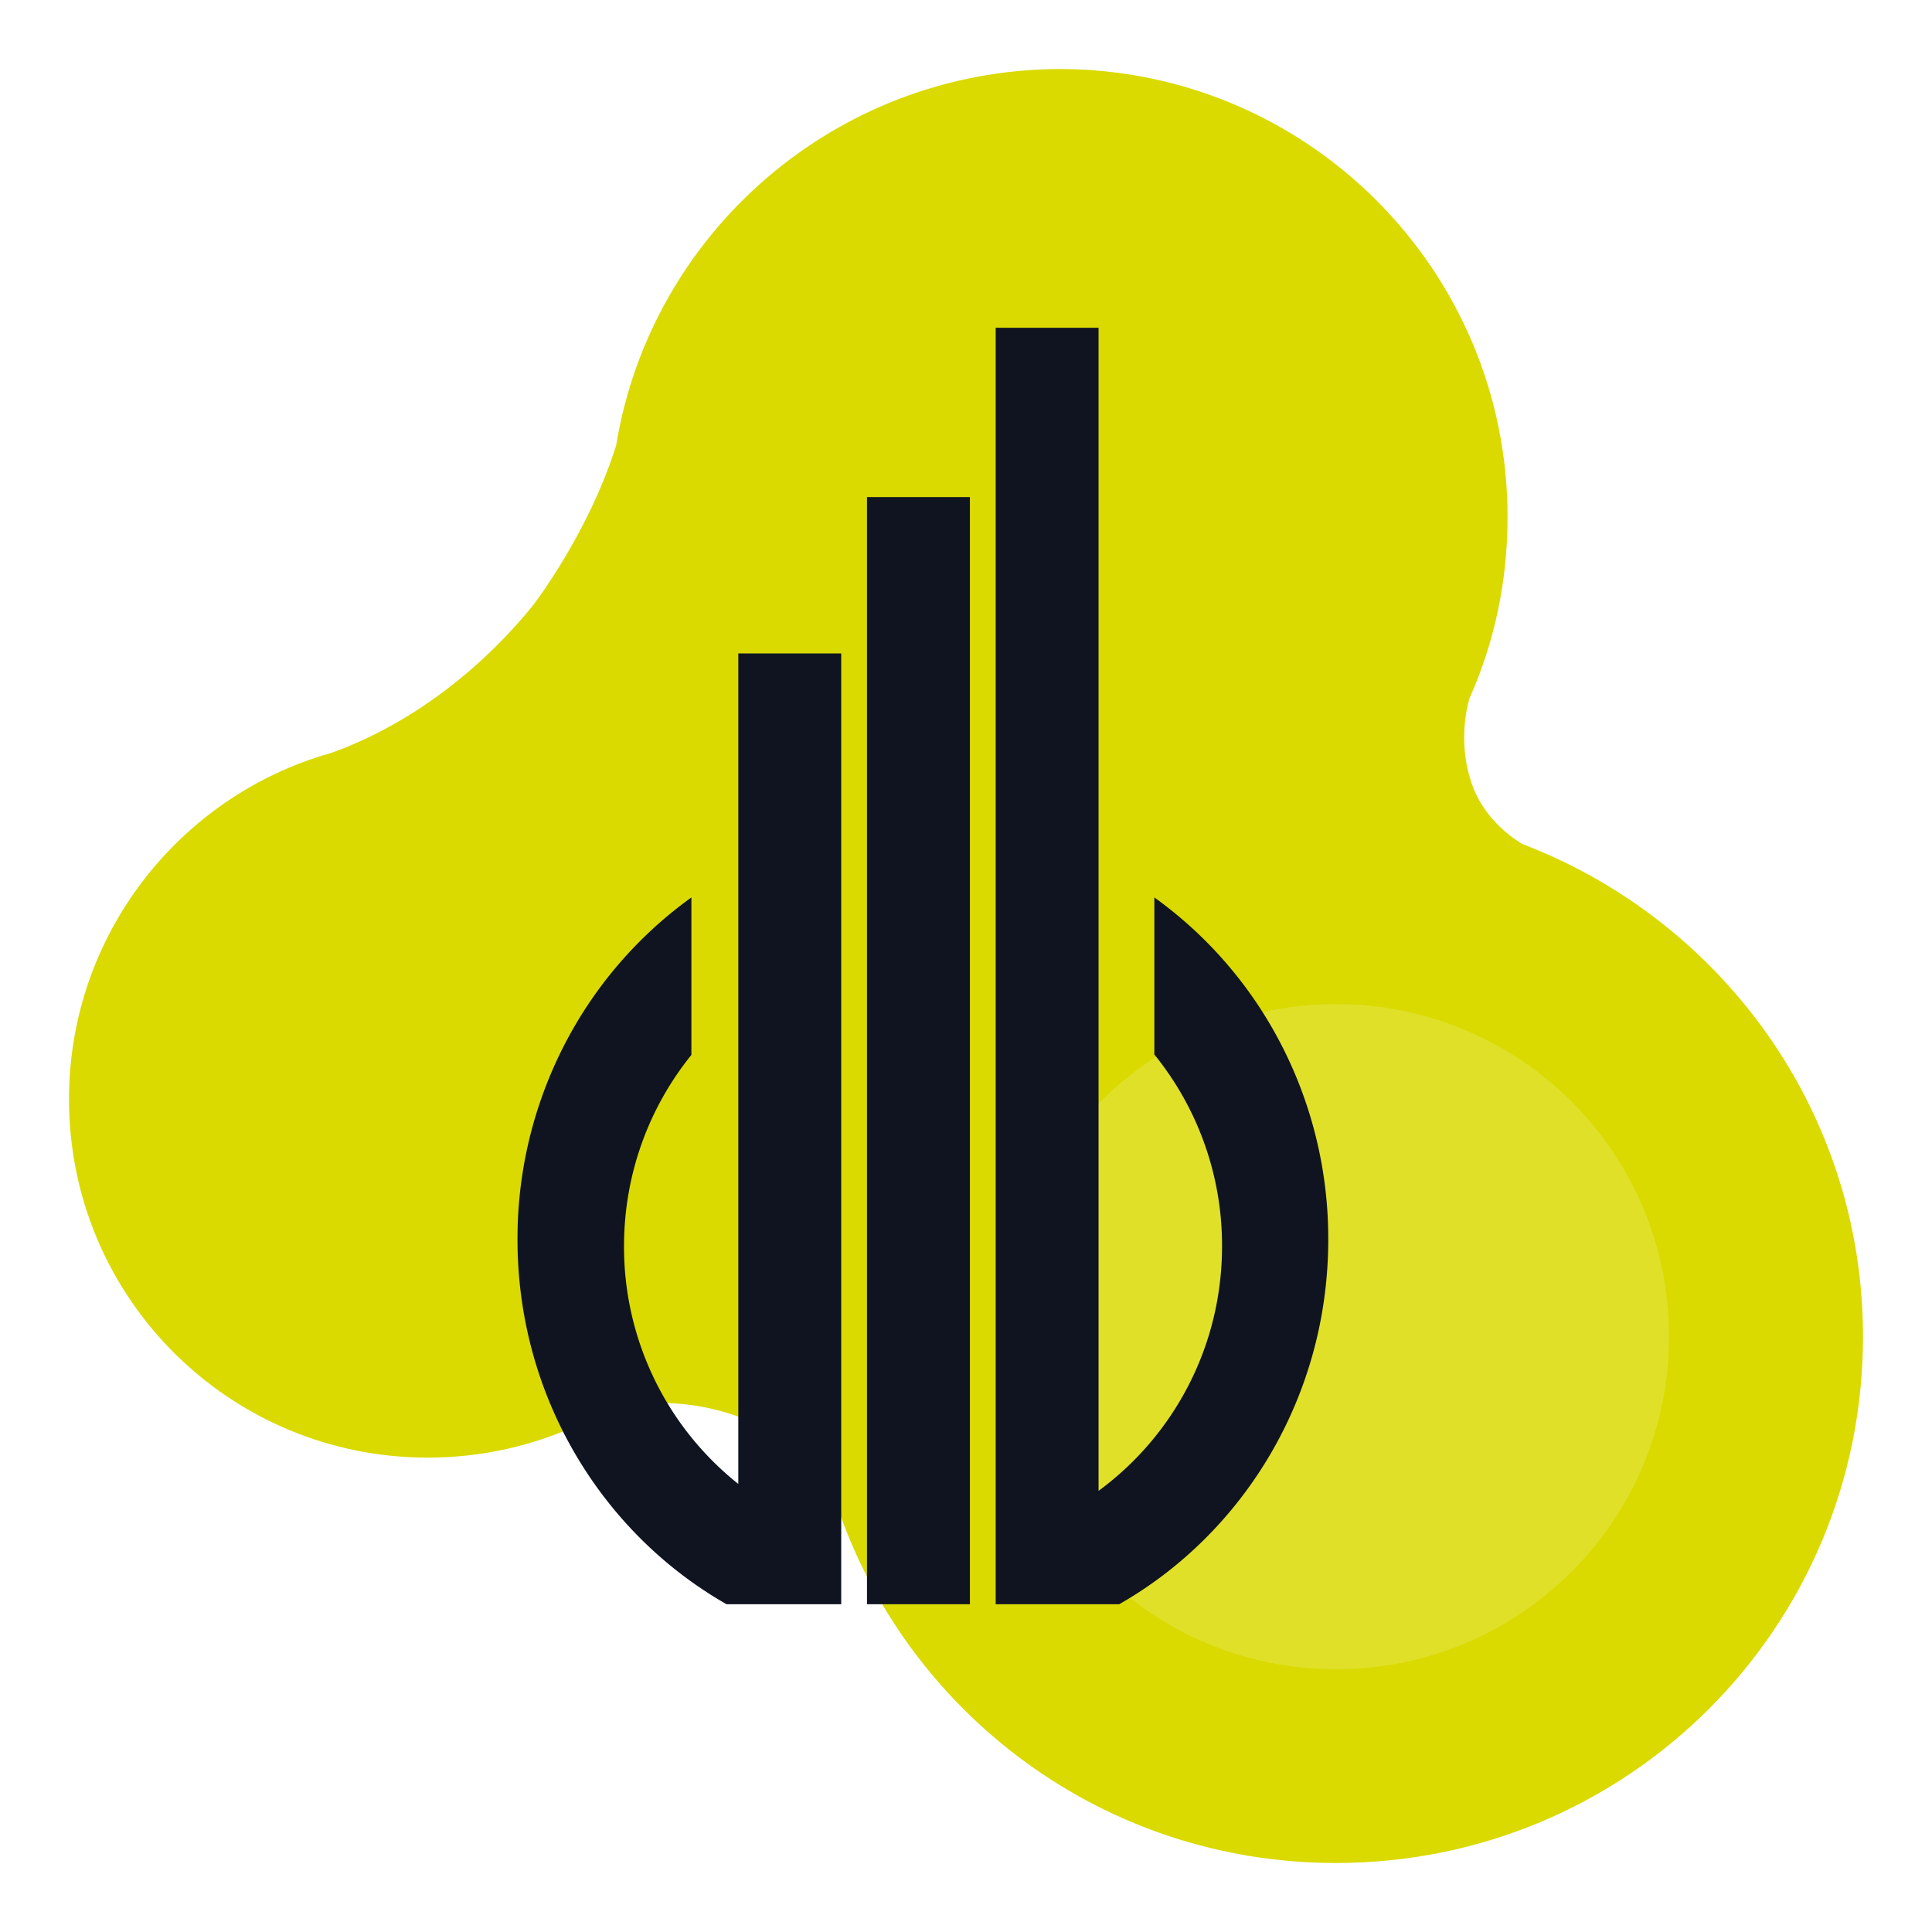
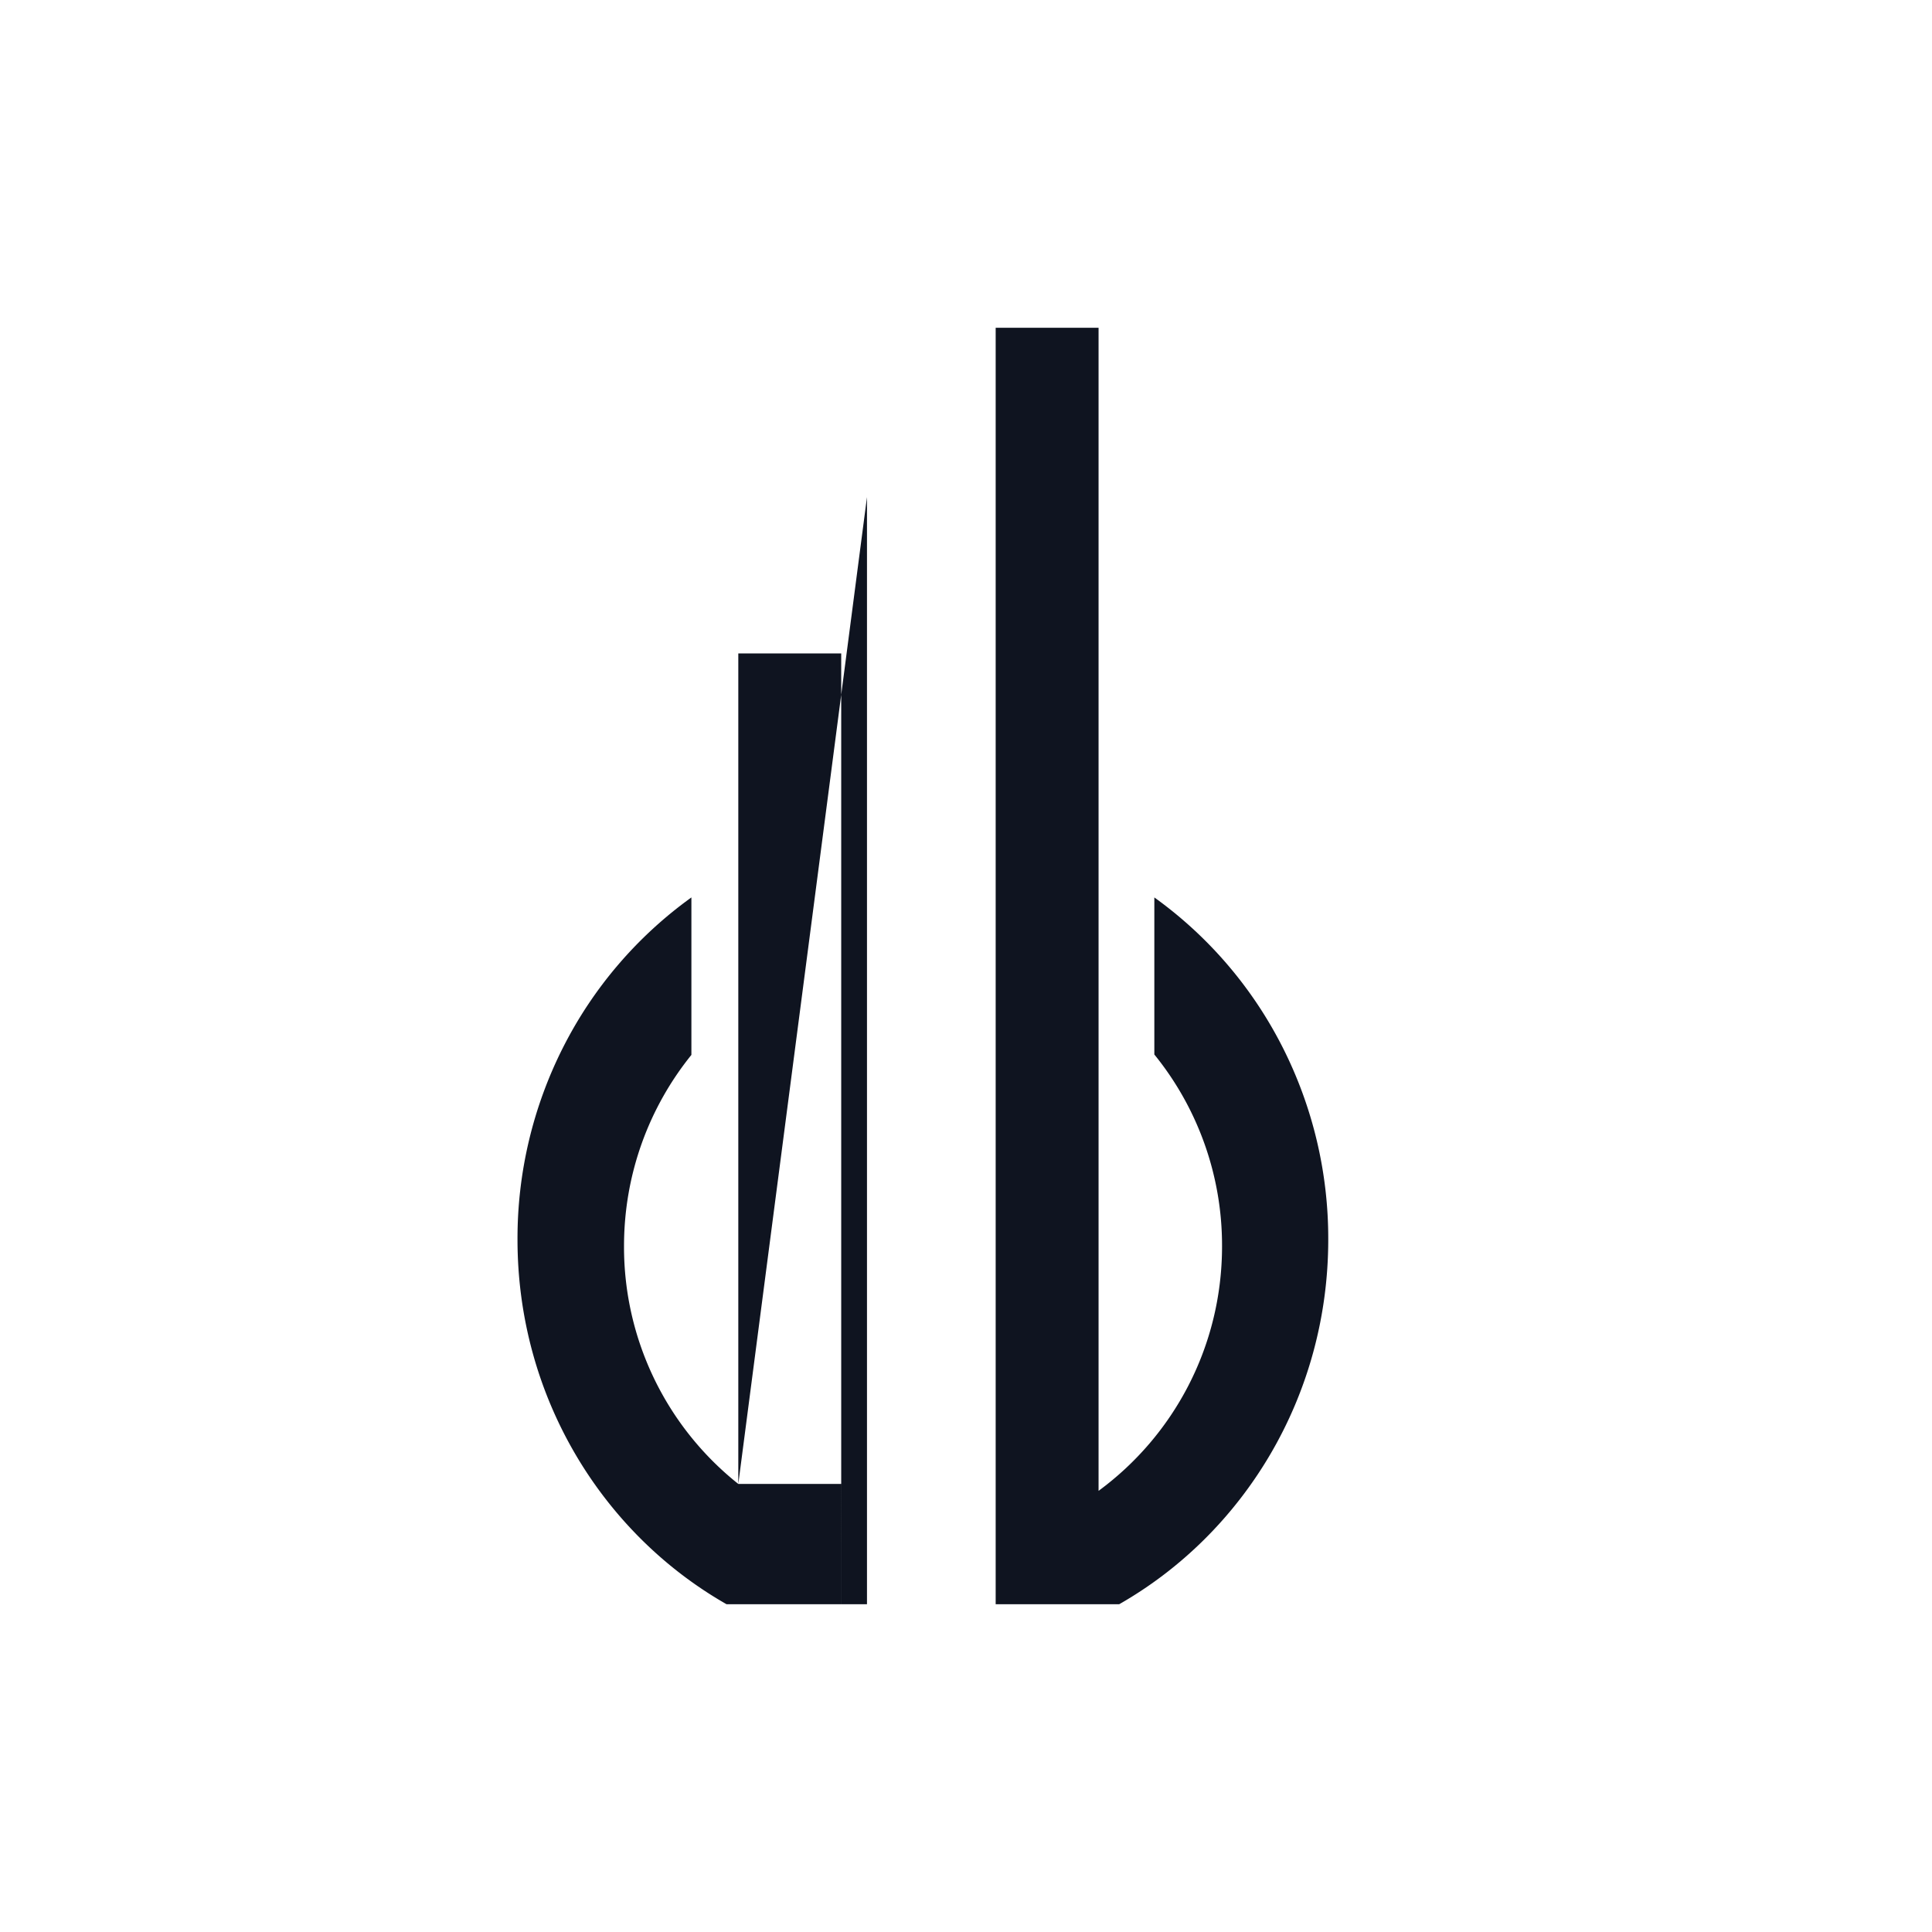
<svg xmlns="http://www.w3.org/2000/svg" width="112" height="112" fill="none">
-   <path d="M88.24 48.924c-.845-.52-2.275-1.623-2.925-3.506-.715-2.077-.39-4.025-.13-4.934 1.43-3.18 2.21-6.751 2.21-10.517C87.395 15.622 75.76 4 61.395 4c-12.935.065-23.66 9.478-25.675 21.813-1.625 5.193-4.875 9.348-4.875 9.348-4.68 5.713-9.815 7.855-11.7 8.504C10.435 46.132 4 54.182 4 63.725 4 75.216 13.295 84.5 24.8 84.5c3.185 0 6.175-.714 8.84-1.947 4.355-2.532 9.425-.325 9.425-.325 2.86 1.169 4.615 3.506 5.46 5.064C52.62 99.366 63.995 108 77.45 108 94.35 108 108 94.367 108 77.488c0-13.049-8.19-24.15-19.76-28.564z" fill="#DADA00" />
-   <path d="M77.45 96.769c10.662 0 19.305-8.632 19.305-19.28 0-10.65-8.643-19.282-19.305-19.282-10.662 0-19.305 8.633-19.305 19.281 0 10.649 8.643 19.281 19.305 19.281z" fill="#E0E029" />
-   <path fill-rule="evenodd" clip-rule="evenodd" d="M66.918 52.025v9.105a17.566 17.566 0 013.925 11.114c0 5.836-2.82 10.993-7.158 14.182V19H57.72v74h7.16C72.1 88.88 77 80.957 77 71.857a24.513 24.513 0 00-2.656-11.165 24.113 24.113 0 00-7.426-8.667zm-24.118 34a17.55 17.55 0 01-6.625-13.781c0-4.205 1.464-8.064 3.906-11.09v-9.129a24.115 24.115 0 00-7.425 8.667A24.514 24.514 0 0030 71.857C30 80.956 34.896 88.88 42.12 93h6.646V37.88H42.8v48.145zm7.459-57.21h5.968V93H50.26V28.816z" fill="#0F1420" />
+   <path fill-rule="evenodd" clip-rule="evenodd" d="M66.918 52.025v9.105a17.566 17.566 0 013.925 11.114c0 5.836-2.82 10.993-7.158 14.182V19H57.72v74h7.16C72.1 88.88 77 80.957 77 71.857a24.513 24.513 0 00-2.656-11.165 24.113 24.113 0 00-7.426-8.667zm-24.118 34a17.55 17.55 0 01-6.625-13.781c0-4.205 1.464-8.064 3.906-11.09v-9.129a24.115 24.115 0 00-7.425 8.667A24.514 24.514 0 0030 71.857C30 80.956 34.896 88.88 42.12 93h6.646V37.88H42.8v48.145zh5.968V93H50.26V28.816z" fill="#0F1420" />
</svg>